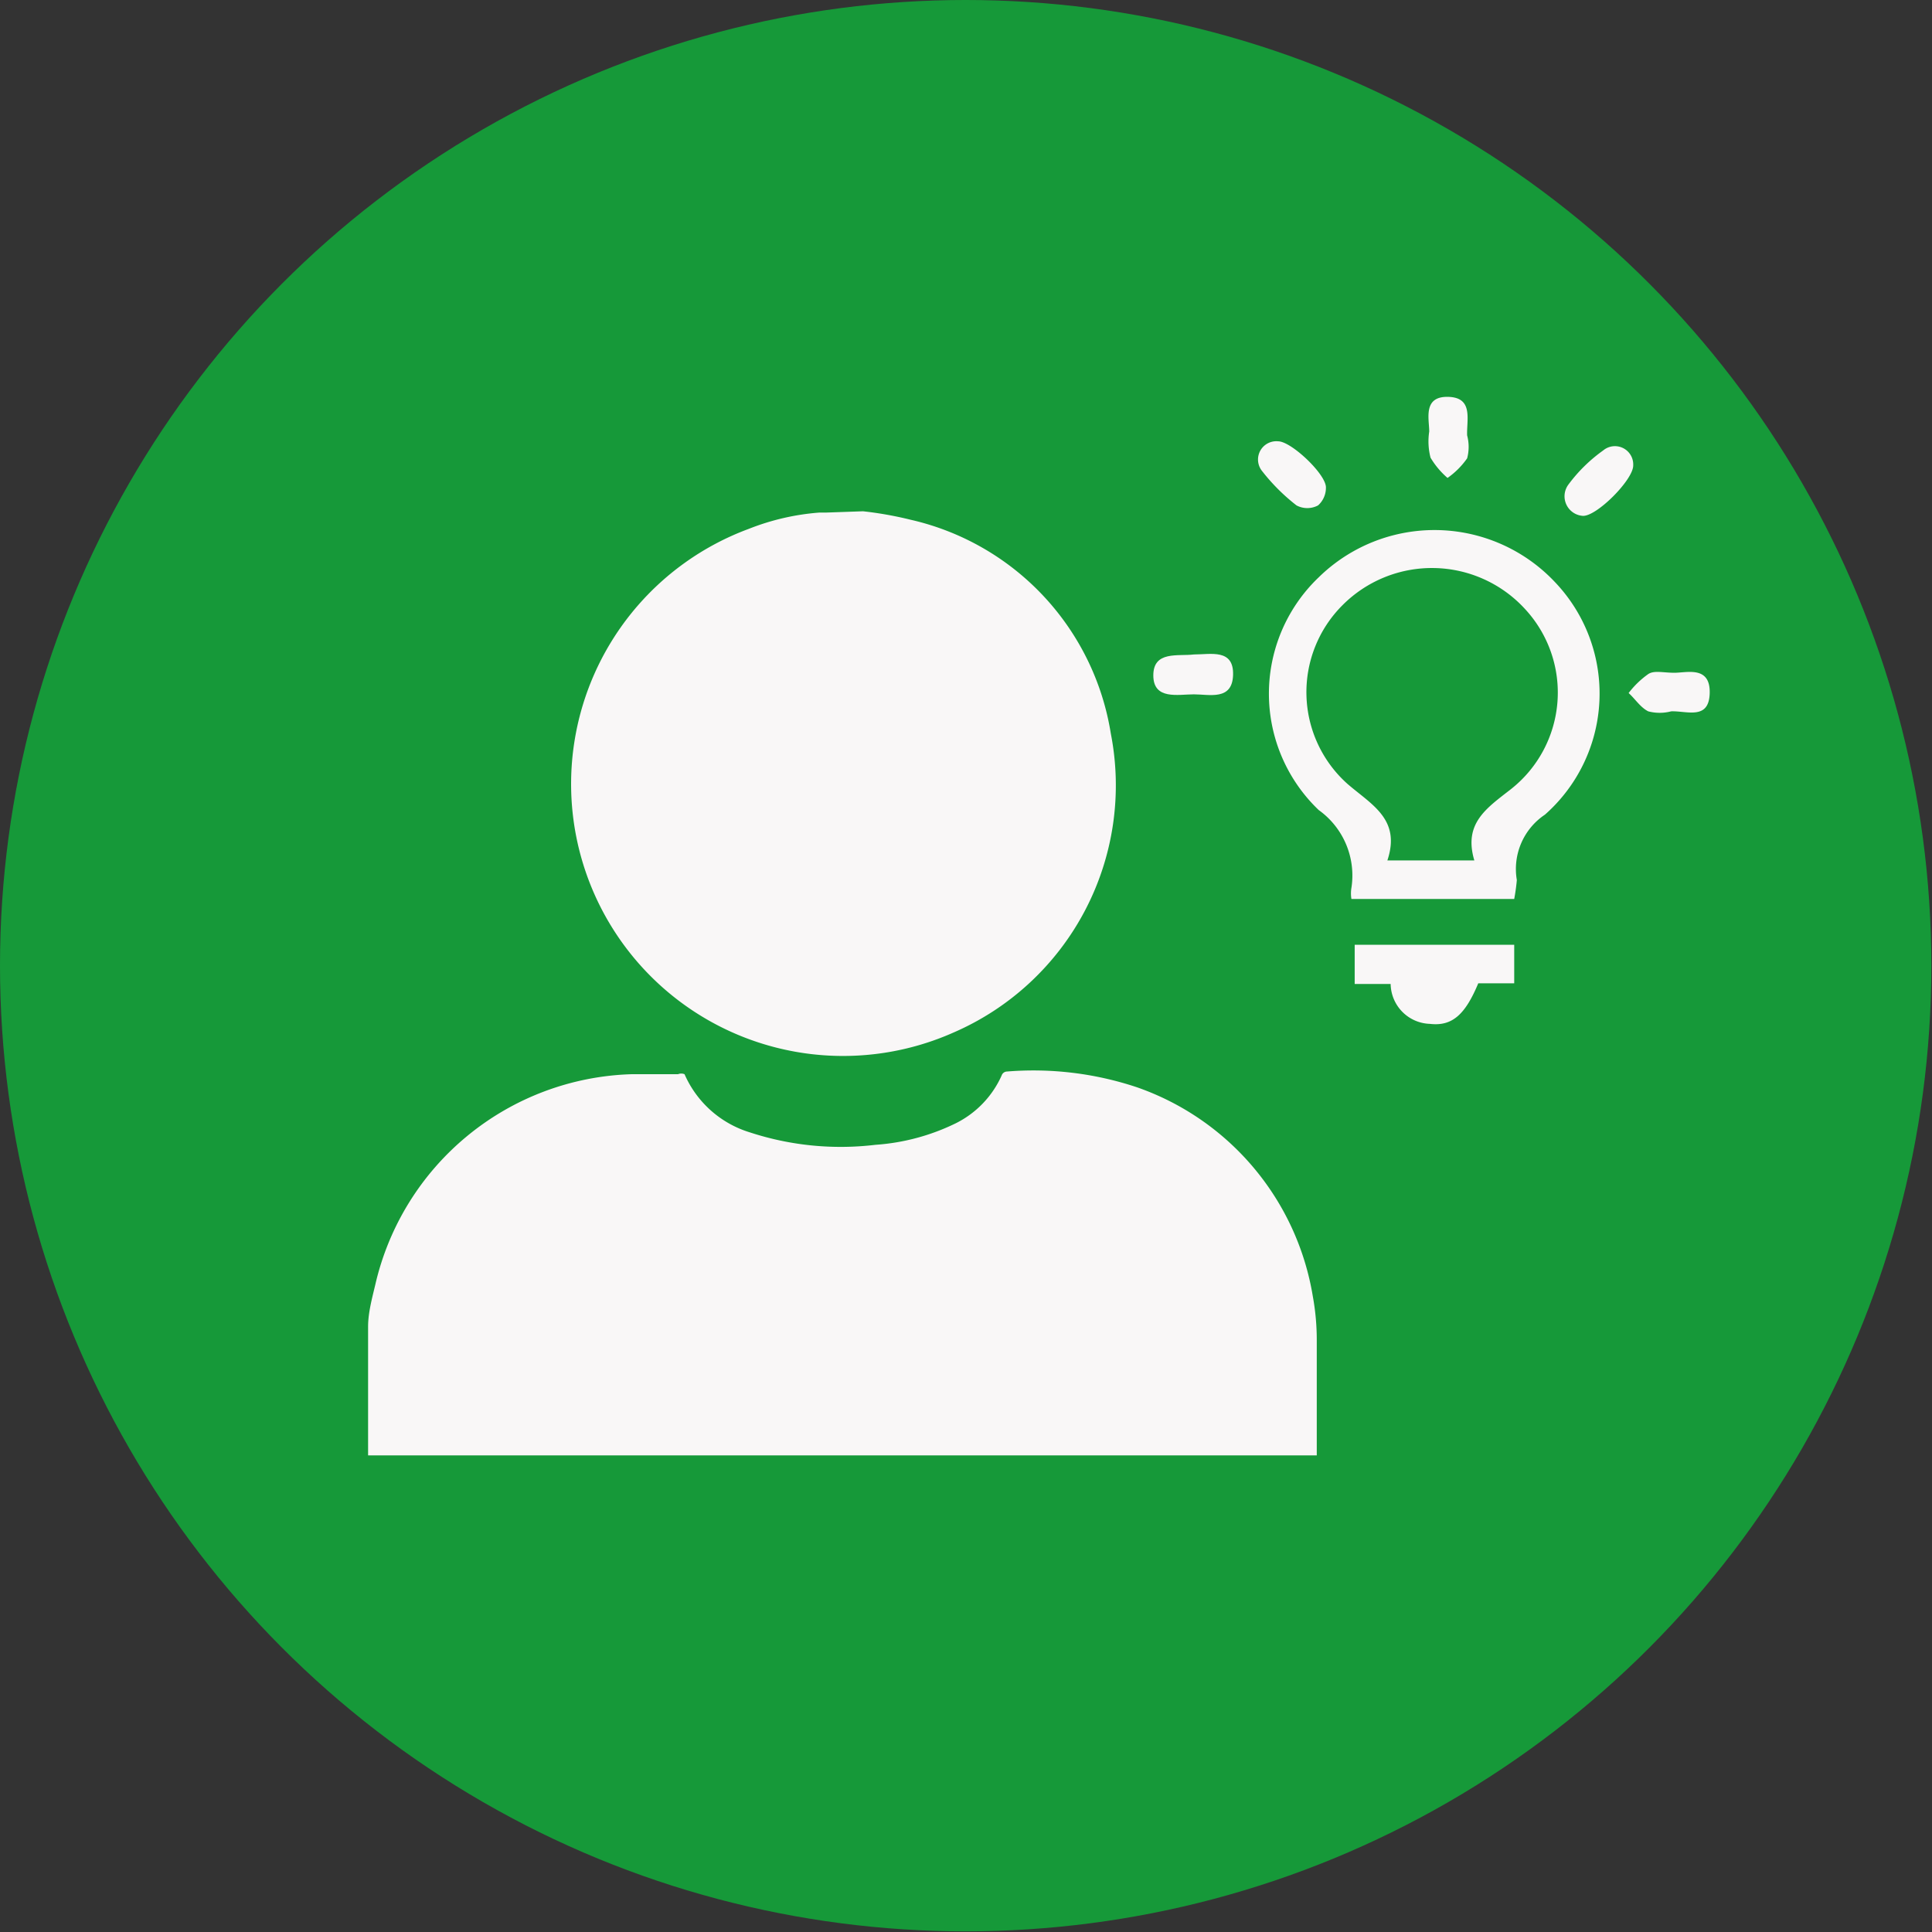
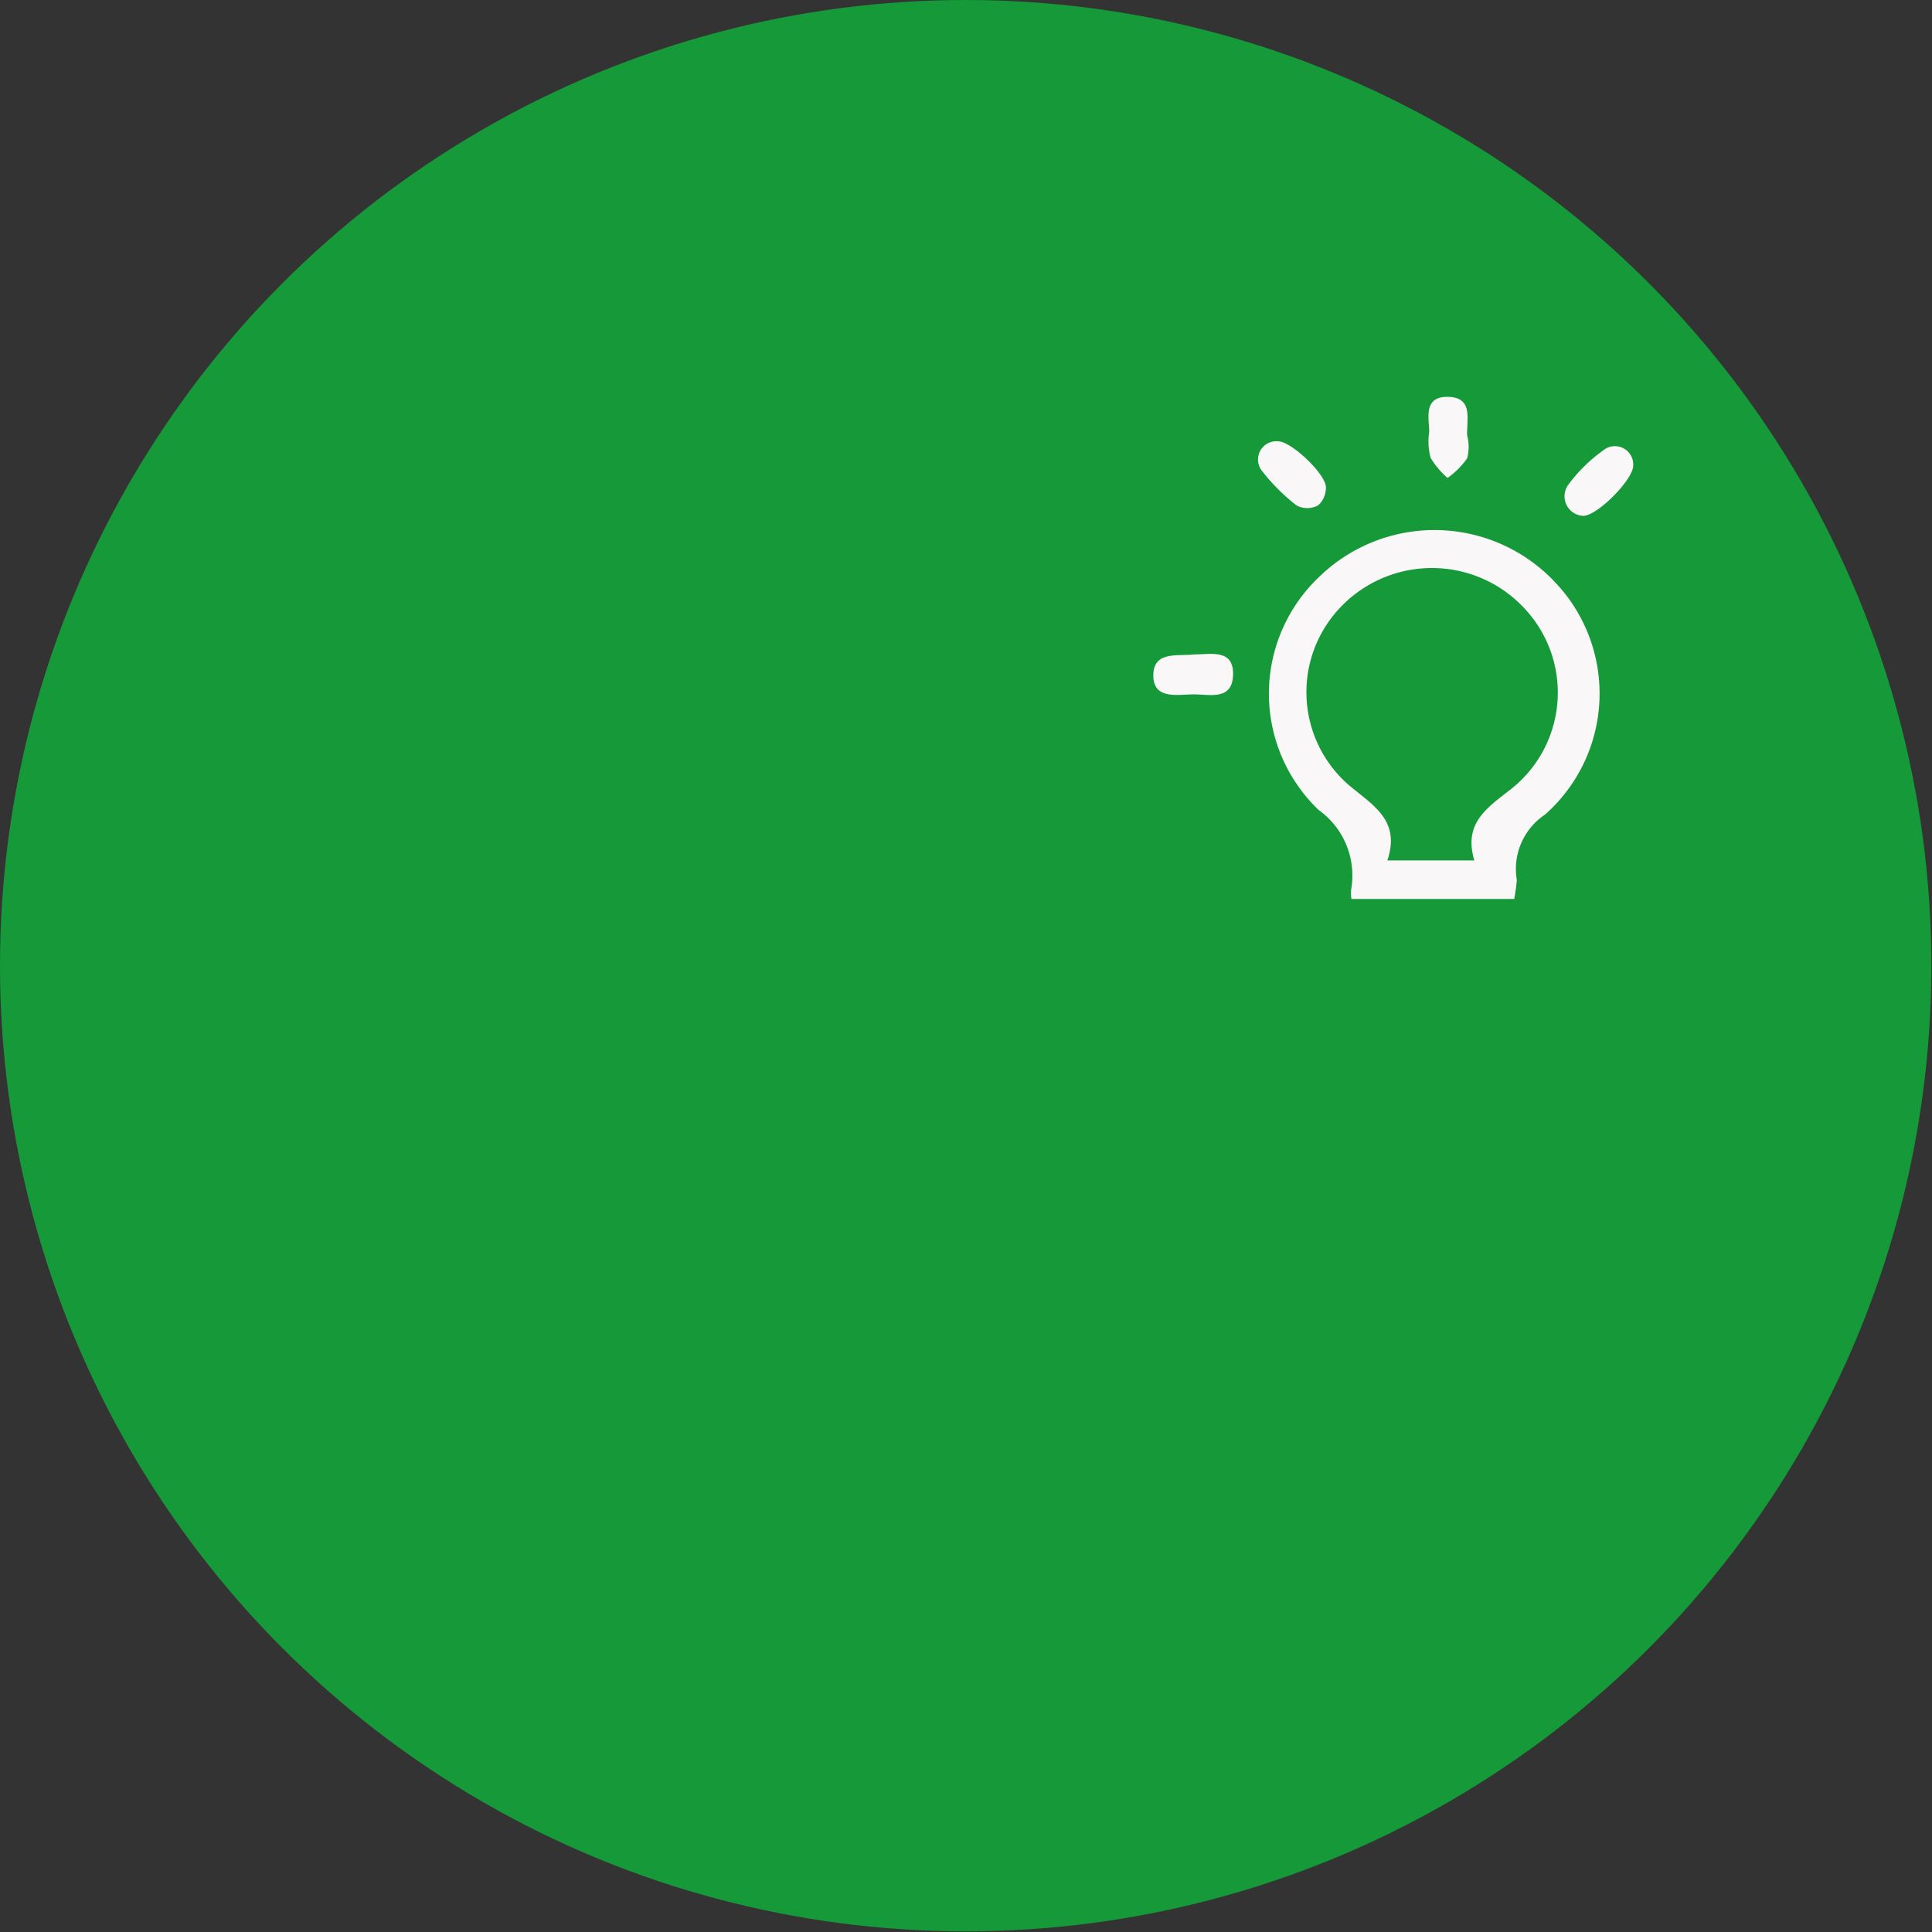
<svg xmlns="http://www.w3.org/2000/svg" id="Capa_1" data-name="Capa 1" viewBox="0 0 29.55 29.55">
  <rect x="0" y="0" width="29.55" height="29.55" fill="#333333" stroke="none" />
  <defs>
    <style>.cls-1{fill:#169939;}.cls-2{fill:#f9f7f7;}</style>
  </defs>
  <title>s5-7</title>
  <circle class="cls-1" cx="14.77" cy="14.77" r="14.77" />
-   <path class="cls-2" d="M936.26,612.4c0-.21.06-.43.11-.64a4.15,4.15,0,0,1,3.92-3.22H941a.13.13,0,0,1,.1,0,1.6,1.6,0,0,0,1,.89,4.46,4.46,0,0,0,1.92.19,3.31,3.31,0,0,0,1.23-.33,1.5,1.5,0,0,0,.7-.73.09.09,0,0,1,.07-.06,5,5,0,0,1,2,.24,4.09,4.09,0,0,1,2.69,3.2,3.71,3.71,0,0,1,.06.67c0,.55,0,1.11,0,1.67v.09H936.26Z" transform="translate(-930.63 -592.11)" />
-   <path class="cls-2" d="M943.83,599.93a5.55,5.55,0,0,1,.73.13,4,4,0,0,1,3.06,3.27,4.12,4.12,0,0,1-2.4,4.57,4.16,4.16,0,1,1-3.14-7.7,3.69,3.69,0,0,1,1.08-.25l.1,0Z" transform="translate(-930.63 -592.11)" />
  <path class="cls-2" d="M953.79,605.86H951.3a.52.52,0,0,1,0-.17,1.23,1.23,0,0,0-.5-1.19,2.46,2.46,0,0,1,0-3.56,2.53,2.53,0,0,1,3.61.07,2.47,2.47,0,0,1-.15,3.56,1,1,0,0,0-.43,1A3,3,0,0,1,953.79,605.86Zm-.61-.59c-.17-.57.19-.8.56-1.09a1.88,1.88,0,0,0,.22-2.75,1.93,1.93,0,0,0-2.8-.06,1.88,1.88,0,0,0,.08,2.73c.37.32.82.54.61,1.17Z" transform="translate(-930.63 -592.11)" />
-   <path class="cls-2" d="M951.9,607.16h-.55v-.6h2.44v.59l-.55,0c-.2.48-.4.66-.74.62A.62.62,0,0,1,951.9,607.16Z" transform="translate(-930.63 -592.11)" />
  <path class="cls-2" d="M955.61,599.23c0,.22-.56.78-.77.77a.3.3,0,0,1-.22-.48,2.38,2.38,0,0,1,.53-.52A.28.28,0,0,1,955.61,599.23Z" transform="translate(-930.63 -592.11)" />
  <path class="cls-2" d="M948.89,602.12c.26,0,.61-.09.6.31s-.36.3-.6.3-.62.09-.62-.29S948.65,602.15,948.89,602.12Z" transform="translate(-930.63 -592.11)" />
  <path class="cls-2" d="M950.18,598.86c.2,0,.74.51.73.71a.36.36,0,0,1-.12.27.35.35,0,0,1-.33,0,3,3,0,0,1-.53-.53A.28.28,0,0,1,950.18,598.86Z" transform="translate(-930.63 -592.11)" />
-   <path class="cls-2" d="M956.24,602.4c.19,0,.55-.11.54.31s-.35.27-.59.28a.69.69,0,0,1-.35,0c-.12-.06-.2-.19-.3-.28a1.37,1.37,0,0,1,.3-.29C955.93,602.36,956.07,602.4,956.24,602.4Z" transform="translate(-930.63 -592.11)" />
  <path class="cls-2" d="M952.49,598.71c0-.19-.1-.54.29-.53s.28.35.29.59a.68.68,0,0,1,0,.35,1.22,1.22,0,0,1-.3.3,1.26,1.26,0,0,1-.26-.31A1,1,0,0,1,952.49,598.71Z" transform="translate(-930.63 -592.11)" />
</svg>